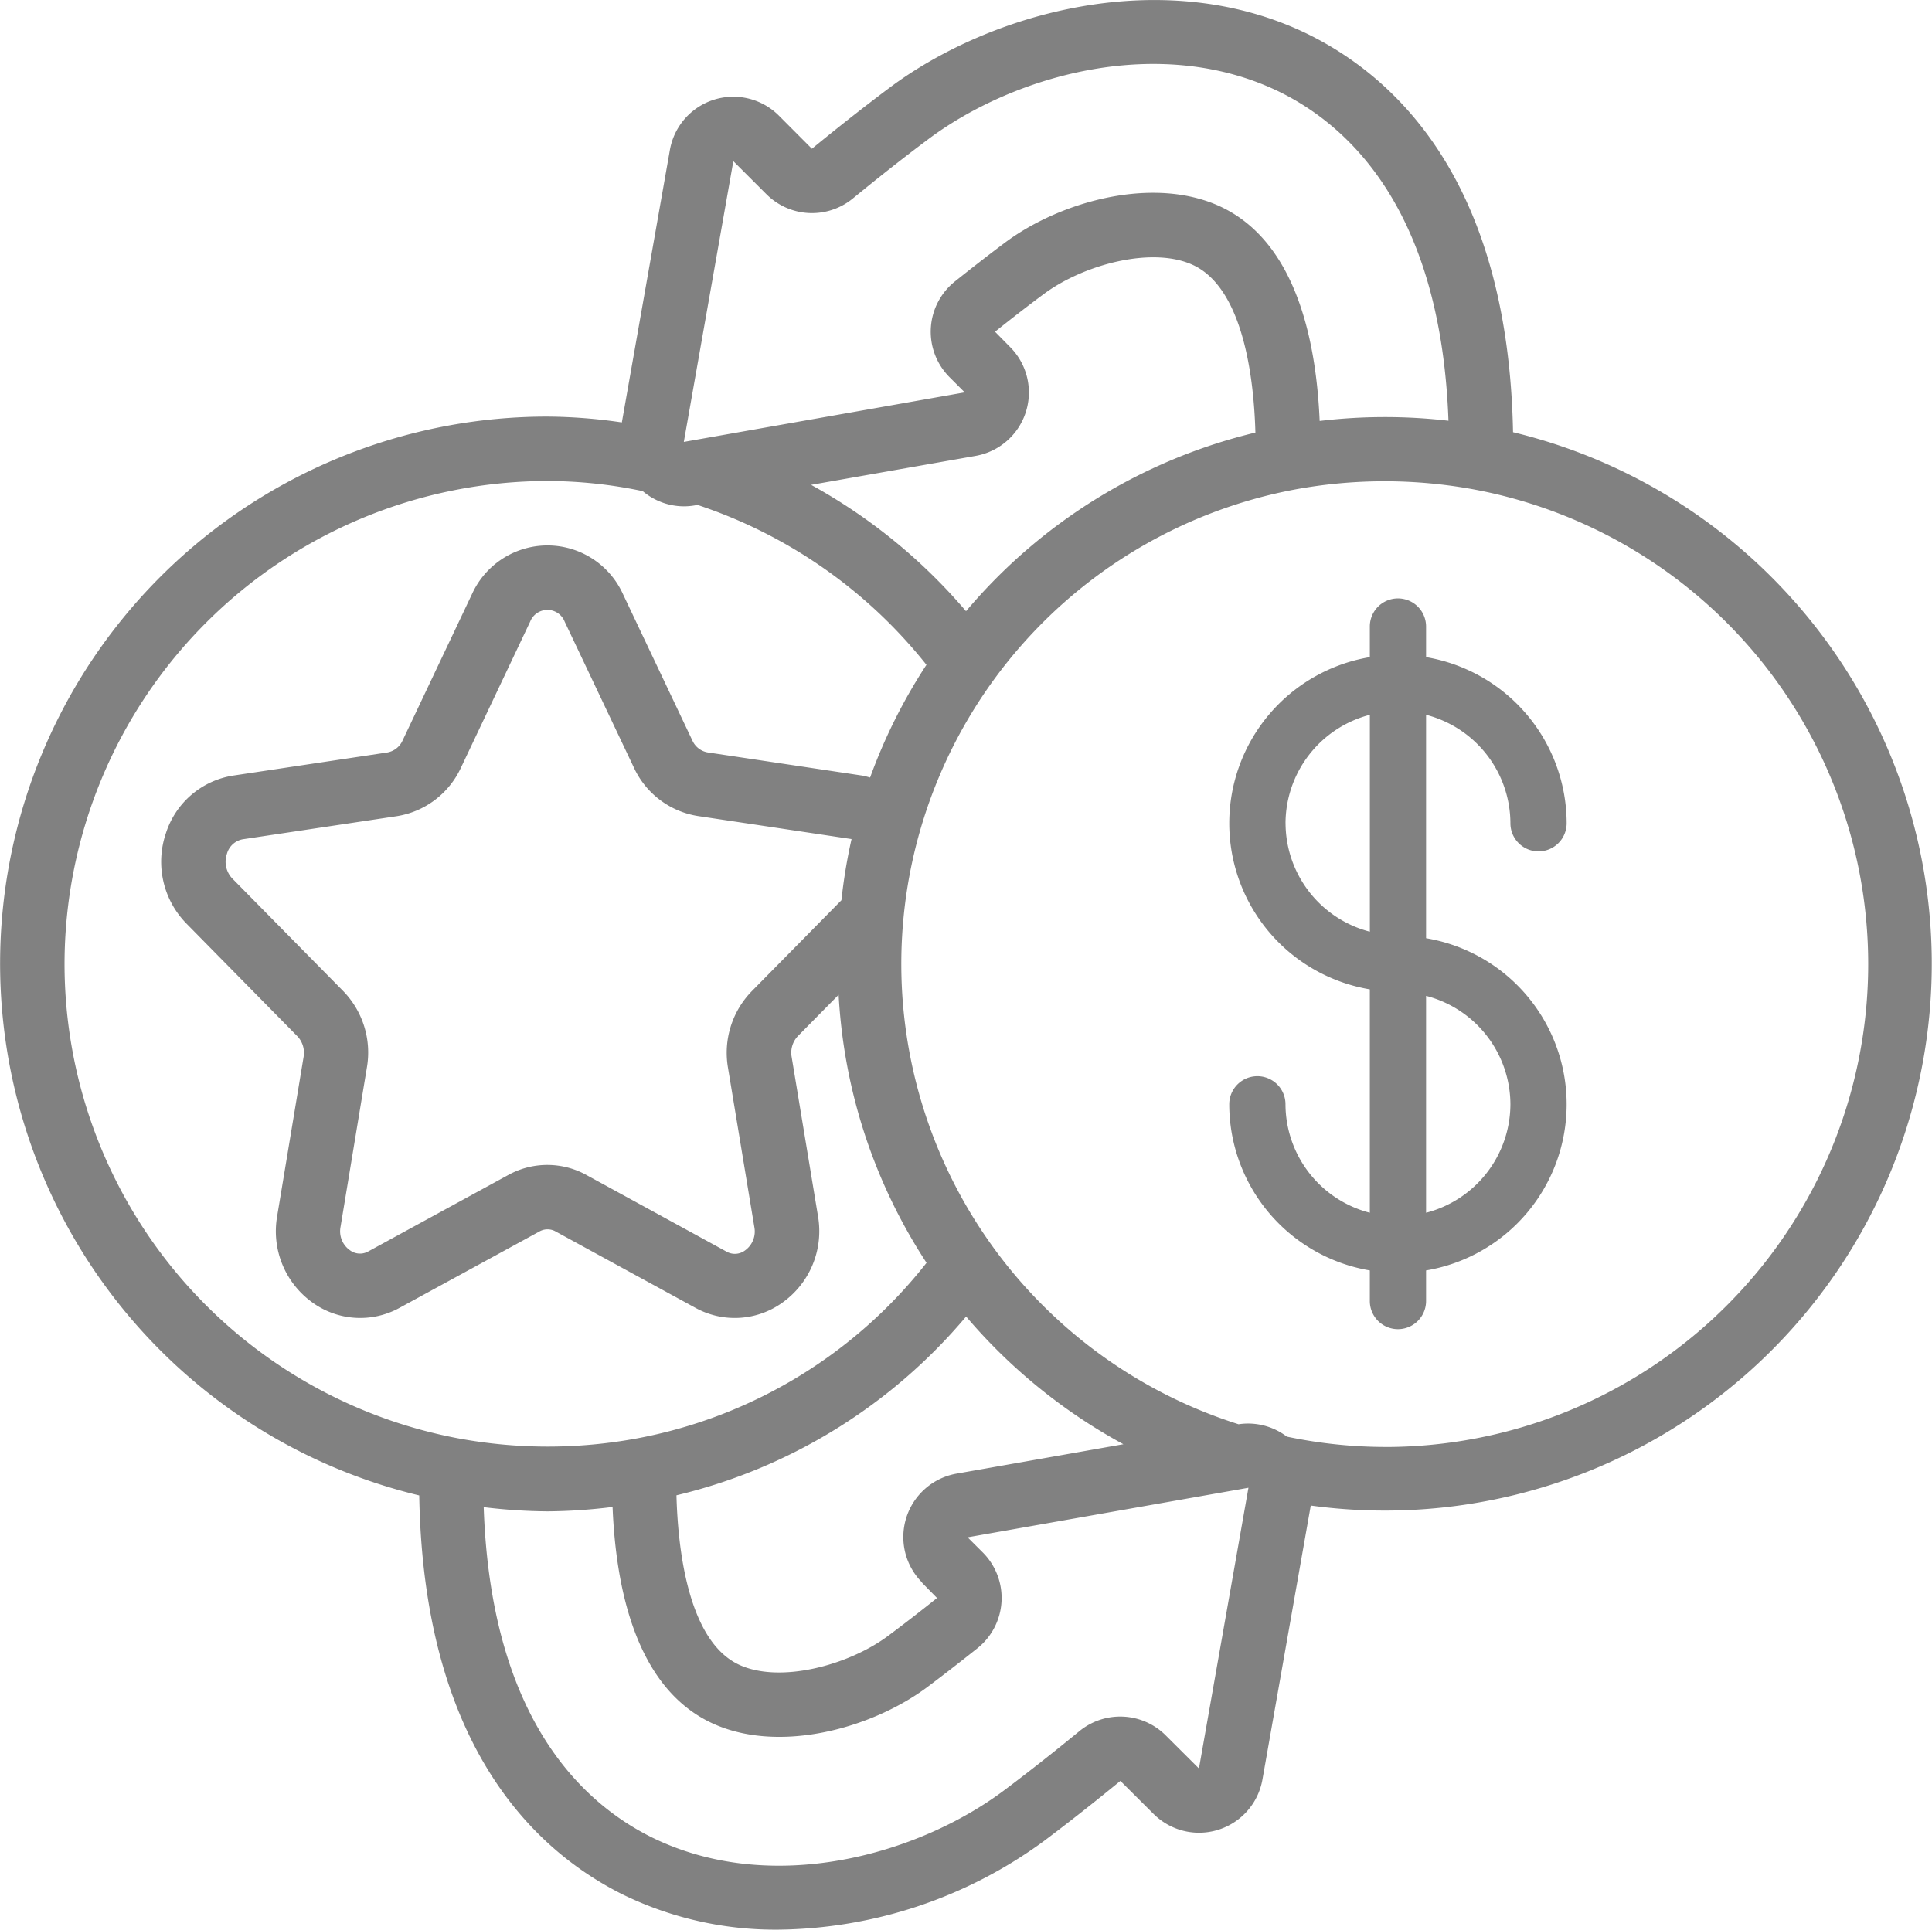
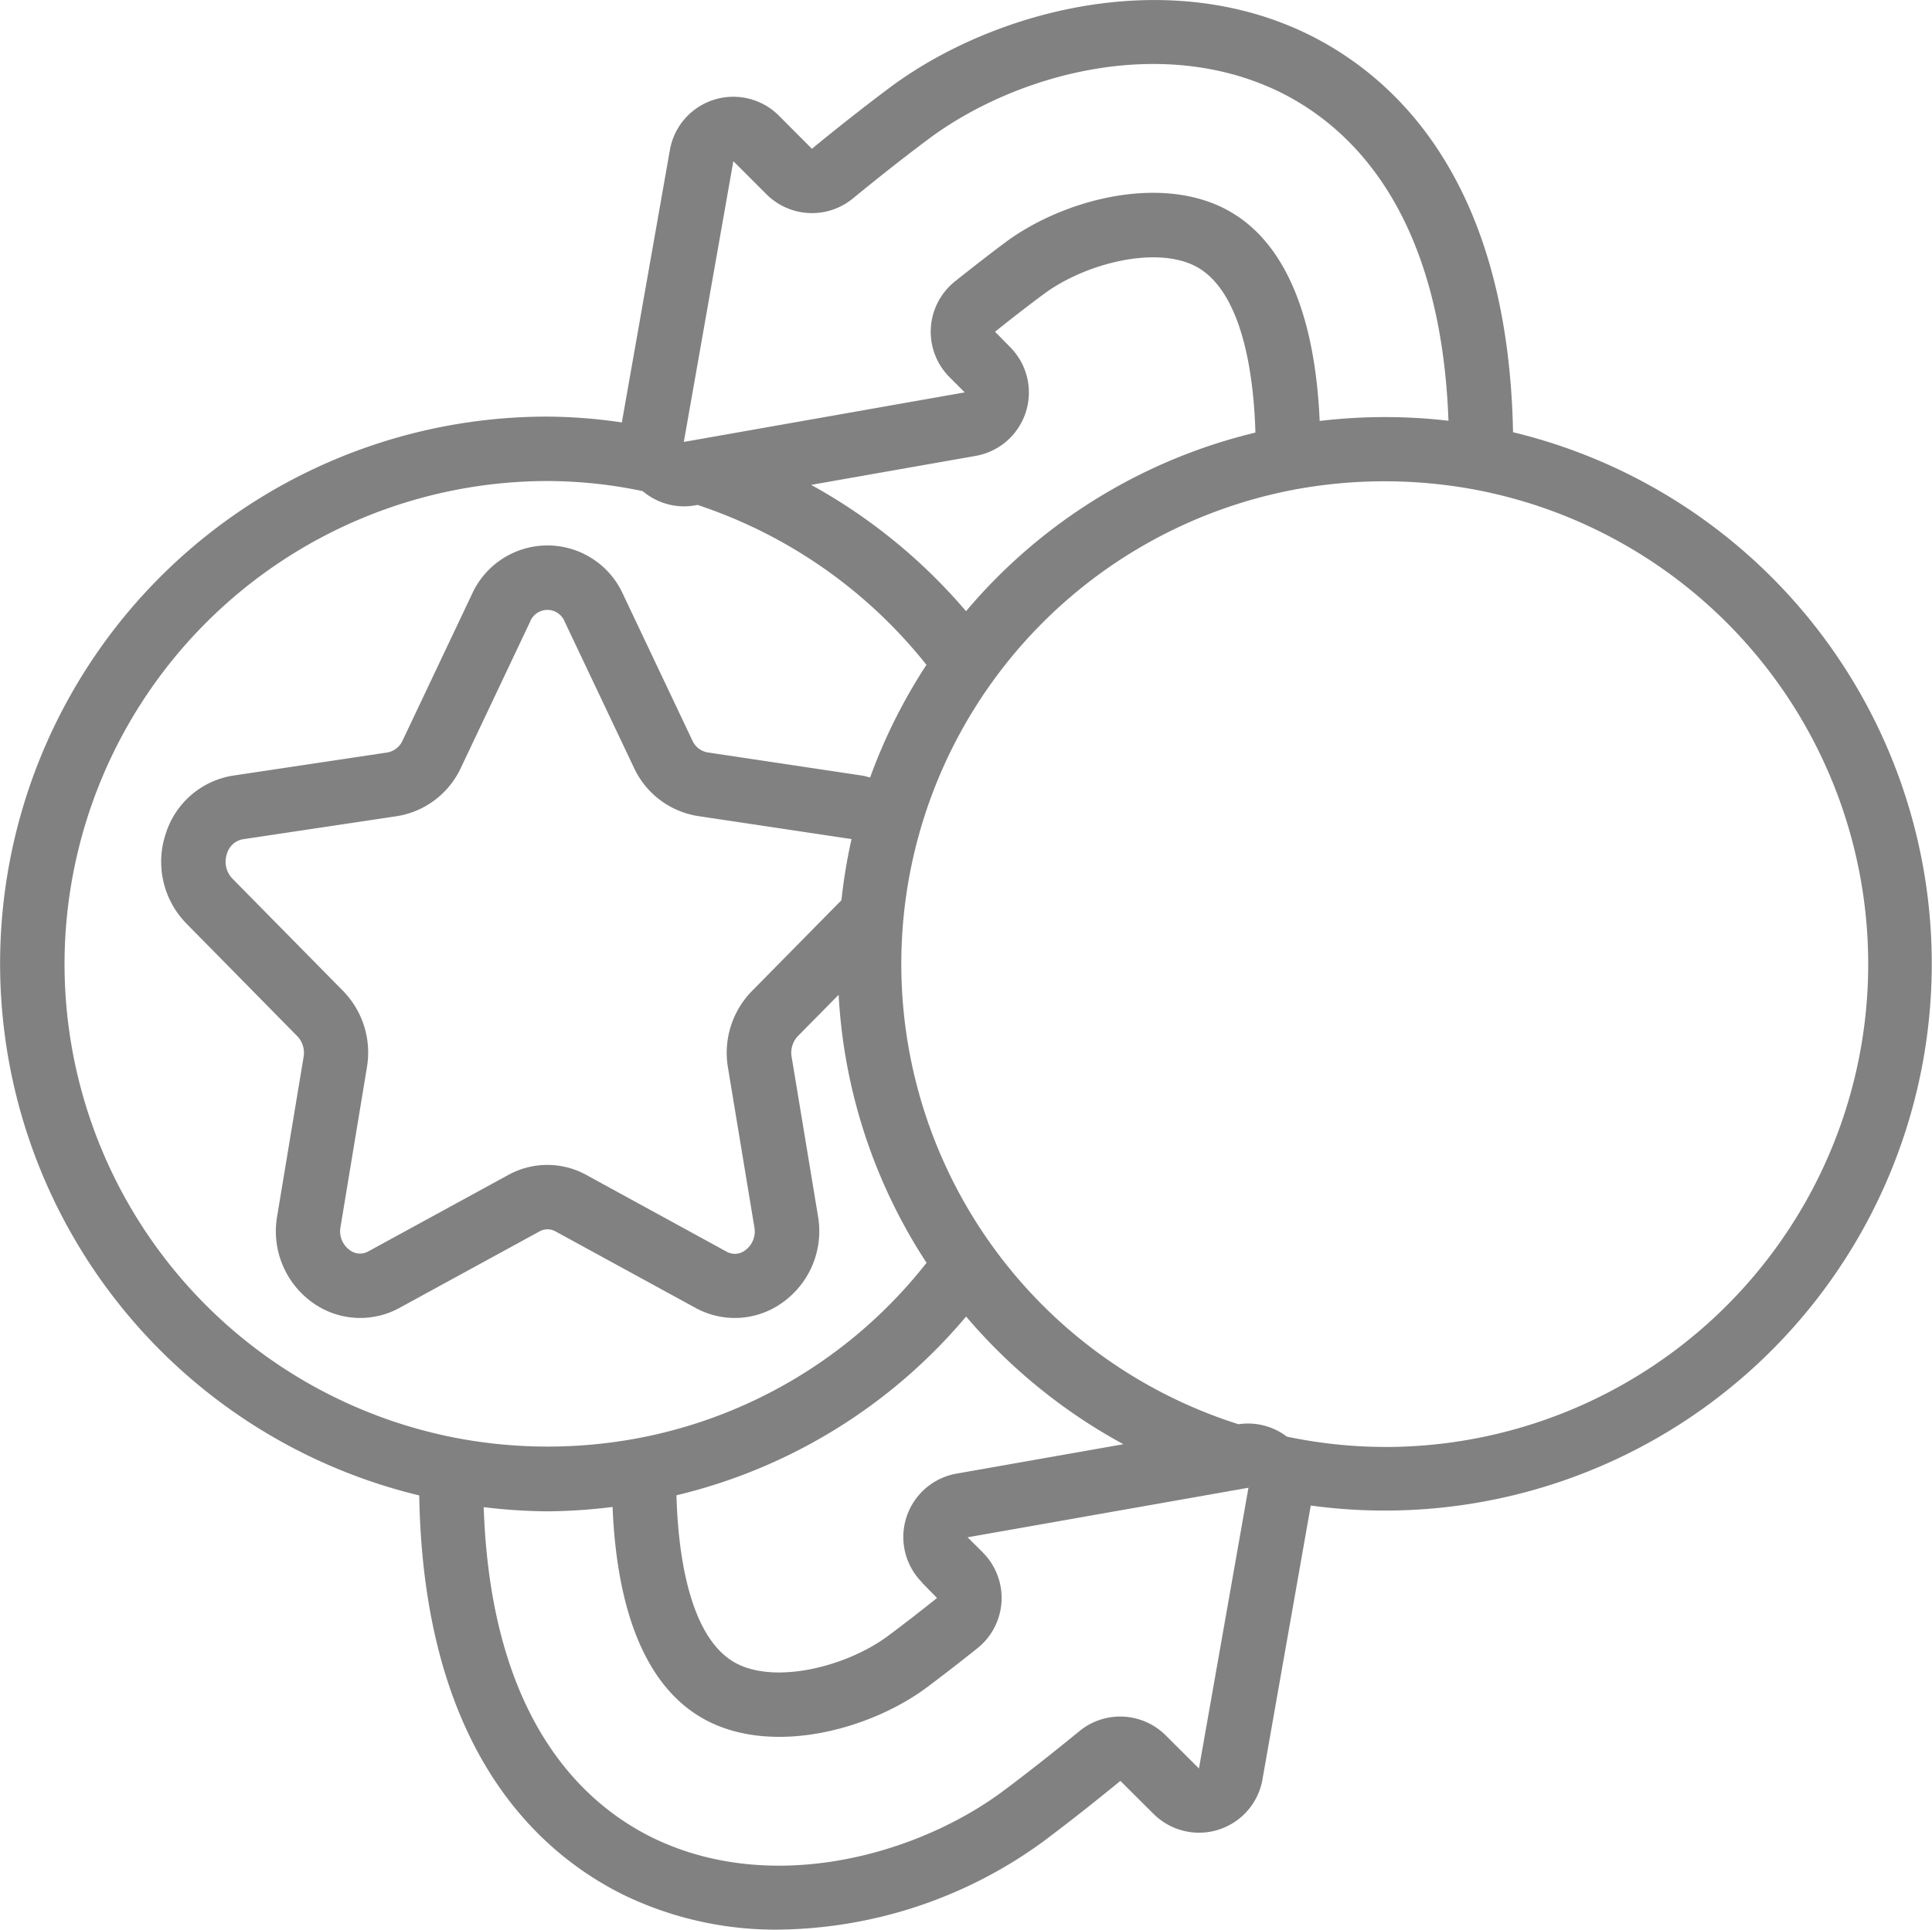
<svg xmlns="http://www.w3.org/2000/svg" width="57.269" height="57.213" viewBox="0 0 57.269 57.213">
  <g id="Group_26" data-name="Group 26" transform="translate(-710 -3500)">
    <g id="Group_26-2" data-name="Group 26" transform="translate(710 3500)">
      <g id="exchange_1_" data-name="exchange(1)" transform="translate(0 0)">
        <g id="Page-1_2_">
          <g id="_x30_03---Exchange-Points-for-Cash">
            <path id="Shape_15_" d="M45.85,13.07C45.71,5.8,42.527,2.65,39.837,1.3c-4.3-2.14-9.49-.684-12.49,1.571-.764.573-1.546,1.19-2.28,1.793l-.978-.981A1.909,1.909,0,0,0,20.857,4.7l-1.424,8.078a15.7,15.7,0,0,0-2.2-.173,16.218,16.218,0,0,0-3.806,31.986c.126,7.313,3.32,10.47,6.013,11.822a10.319,10.319,0,0,0,4.626,1.052,13.553,13.553,0,0,0,7.865-2.617c.764-.573,1.546-1.191,2.28-1.793l.979.975a1.909,1.909,0,0,0,3.232-1.016l1.432-8.123a16.212,16.212,0,0,0,6-31.822h0ZM22.738,5.032l.982.981a1.909,1.909,0,0,0,2.564.122c.709-.581,1.467-1.182,2.212-1.739,2.545-1.916,6.913-3.168,10.49-1.39,2.169,1.09,4.731,3.669,4.95,9.722a16.374,16.374,0,0,0-3.818.006c-.105-2.441-.72-5.241-2.845-6.309-2-1-4.832-.215-6.488,1.026-.491.367-.988.755-1.477,1.145a1.909,1.909,0,0,0-.159,2.843l.448.448L21.27,13.356Zm6.9,13.346a16.431,16.431,0,0,0-4.595-3.749l4.878-.859a1.909,1.909,0,0,0,1.018-3.23l-.444-.451c.477-.382.954-.753,1.432-1.108,1.193-.894,3.28-1.448,4.486-.847,1.466.738,1.759,3.419,1.8,4.945a16.151,16.151,0,0,0-8.581,5.3ZM2.913,28.832A14.333,14.333,0,0,1,17.23,14.515a13.827,13.827,0,0,1,2.822.3,1.9,1.9,0,0,0,1.218.451,1.946,1.946,0,0,0,.332-.029l.075-.013a14.487,14.487,0,0,1,6.785,4.741,16.156,16.156,0,0,0-1.67,3.341c-.079-.02-.156-.046-.239-.058l-4.581-.687a.611.611,0,0,1-.444-.343l-2.062-4.351a2.457,2.457,0,0,0-4.475,0l-2.058,4.343a.616.616,0,0,1-.448.353l-4.581.687A2.5,2.5,0,0,0,5.917,24.96a2.618,2.618,0,0,0,.613,2.68l3.288,3.341a.712.712,0,0,1,.181.611l-.786,4.735a2.6,2.6,0,0,0,1.057,2.551,2.42,2.42,0,0,0,2.568.155l4.154-2.269a.488.488,0,0,1,.487.006l4.143,2.264a2.418,2.418,0,0,0,2.566-.156,2.6,2.6,0,0,0,1.061-2.557l-.783-4.732a.714.714,0,0,1,.186-.617l1.207-1.224a16.084,16.084,0,0,0,2.606,7.946,14.221,14.221,0,0,1-8.551,5.2,14.525,14.525,0,0,1-5.357,0A14.317,14.317,0,0,1,2.913,28.832Zm20.381.8a2.617,2.617,0,0,0-.716,2.272l.782,4.728a.69.69,0,0,1-.273.693.5.5,0,0,1-.55.038L18.4,35.1a2.4,2.4,0,0,0-2.339-.007l-4.14,2.261a.5.5,0,0,1-.553-.036.687.687,0,0,1-.274-.687l.783-4.736a2.613,2.613,0,0,0-.711-2.265L7.886,26.3a.722.722,0,0,1-.158-.737.6.6,0,0,1,.462-.425l4.581-.687a2.533,2.533,0,0,0,1.882-1.414l2.062-4.353a.55.55,0,0,1,1.023,0l2.069,4.364a2.526,2.526,0,0,0,1.879,1.4l4.556.683a15.99,15.99,0,0,0-.3,1.813Zm5.038,17.548.444.452c-.477.382-.954.753-1.432,1.109-1.193.9-3.281,1.449-4.486.846-1.483-.745-1.766-3.479-1.806-5a16.1,16.1,0,0,0,8.586-5.3A16.358,16.358,0,0,0,34.3,43.073l-4.947.872a1.909,1.909,0,0,0-1.018,3.229Zm8.208,5.507-.984-.98a1.909,1.909,0,0,0-2.565-.123c-.709.581-1.467,1.182-2.212,1.74-2.545,1.916-6.913,3.167-10.49,1.389-2.175-1.092-4.746-3.683-4.951-9.774a16.466,16.466,0,0,0,1.891.124,16.337,16.337,0,0,0,1.929-.13c.1,2.454.705,5.285,2.846,6.361,2,1,4.832.217,6.49-1.025.49-.368.988-.755,1.477-1.145a1.909,1.909,0,0,0,.16-2.843l-.449-.448,8.325-1.469Zm5.506-9.533a14.227,14.227,0,0,1-2.9-.306,1.9,1.9,0,0,0-1.432-.367,14.314,14.314,0,0,1,1.64-27.709,14.622,14.622,0,0,1,5.376,0,14.317,14.317,0,0,1-2.683,28.383Z" transform="translate(-1 -0.253)" fill="#818181" />
-             <path id="Shape_14_" d="M325.1,151.489a.833.833,0,0,0,1.667,0,5,5,0,0,0-4.167-4.925v-.908a.833.833,0,1,0-1.667,0v.908a4.994,4.994,0,0,0,0,9.85v6.623a3.333,3.333,0,0,1-2.5-3.215.833.833,0,1,0-1.667,0,5,5,0,0,0,4.167,4.925v.908a.833.833,0,0,0,1.667,0v-.908a4.994,4.994,0,0,0,0-9.85v-6.623A3.333,3.333,0,0,1,325.1,151.489Zm-6.666,0a3.333,3.333,0,0,1,2.5-3.215v6.43A3.333,3.333,0,0,1,318.435,151.489Zm6.666,8.333a3.333,3.333,0,0,1-2.5,3.215v-6.43A3.333,3.333,0,0,1,325.1,159.823Z" transform="translate(-280.328 -127.08)" fill="#818181" />
          </g>
        </g>
      </g>
    </g>
  </g>
</svg>